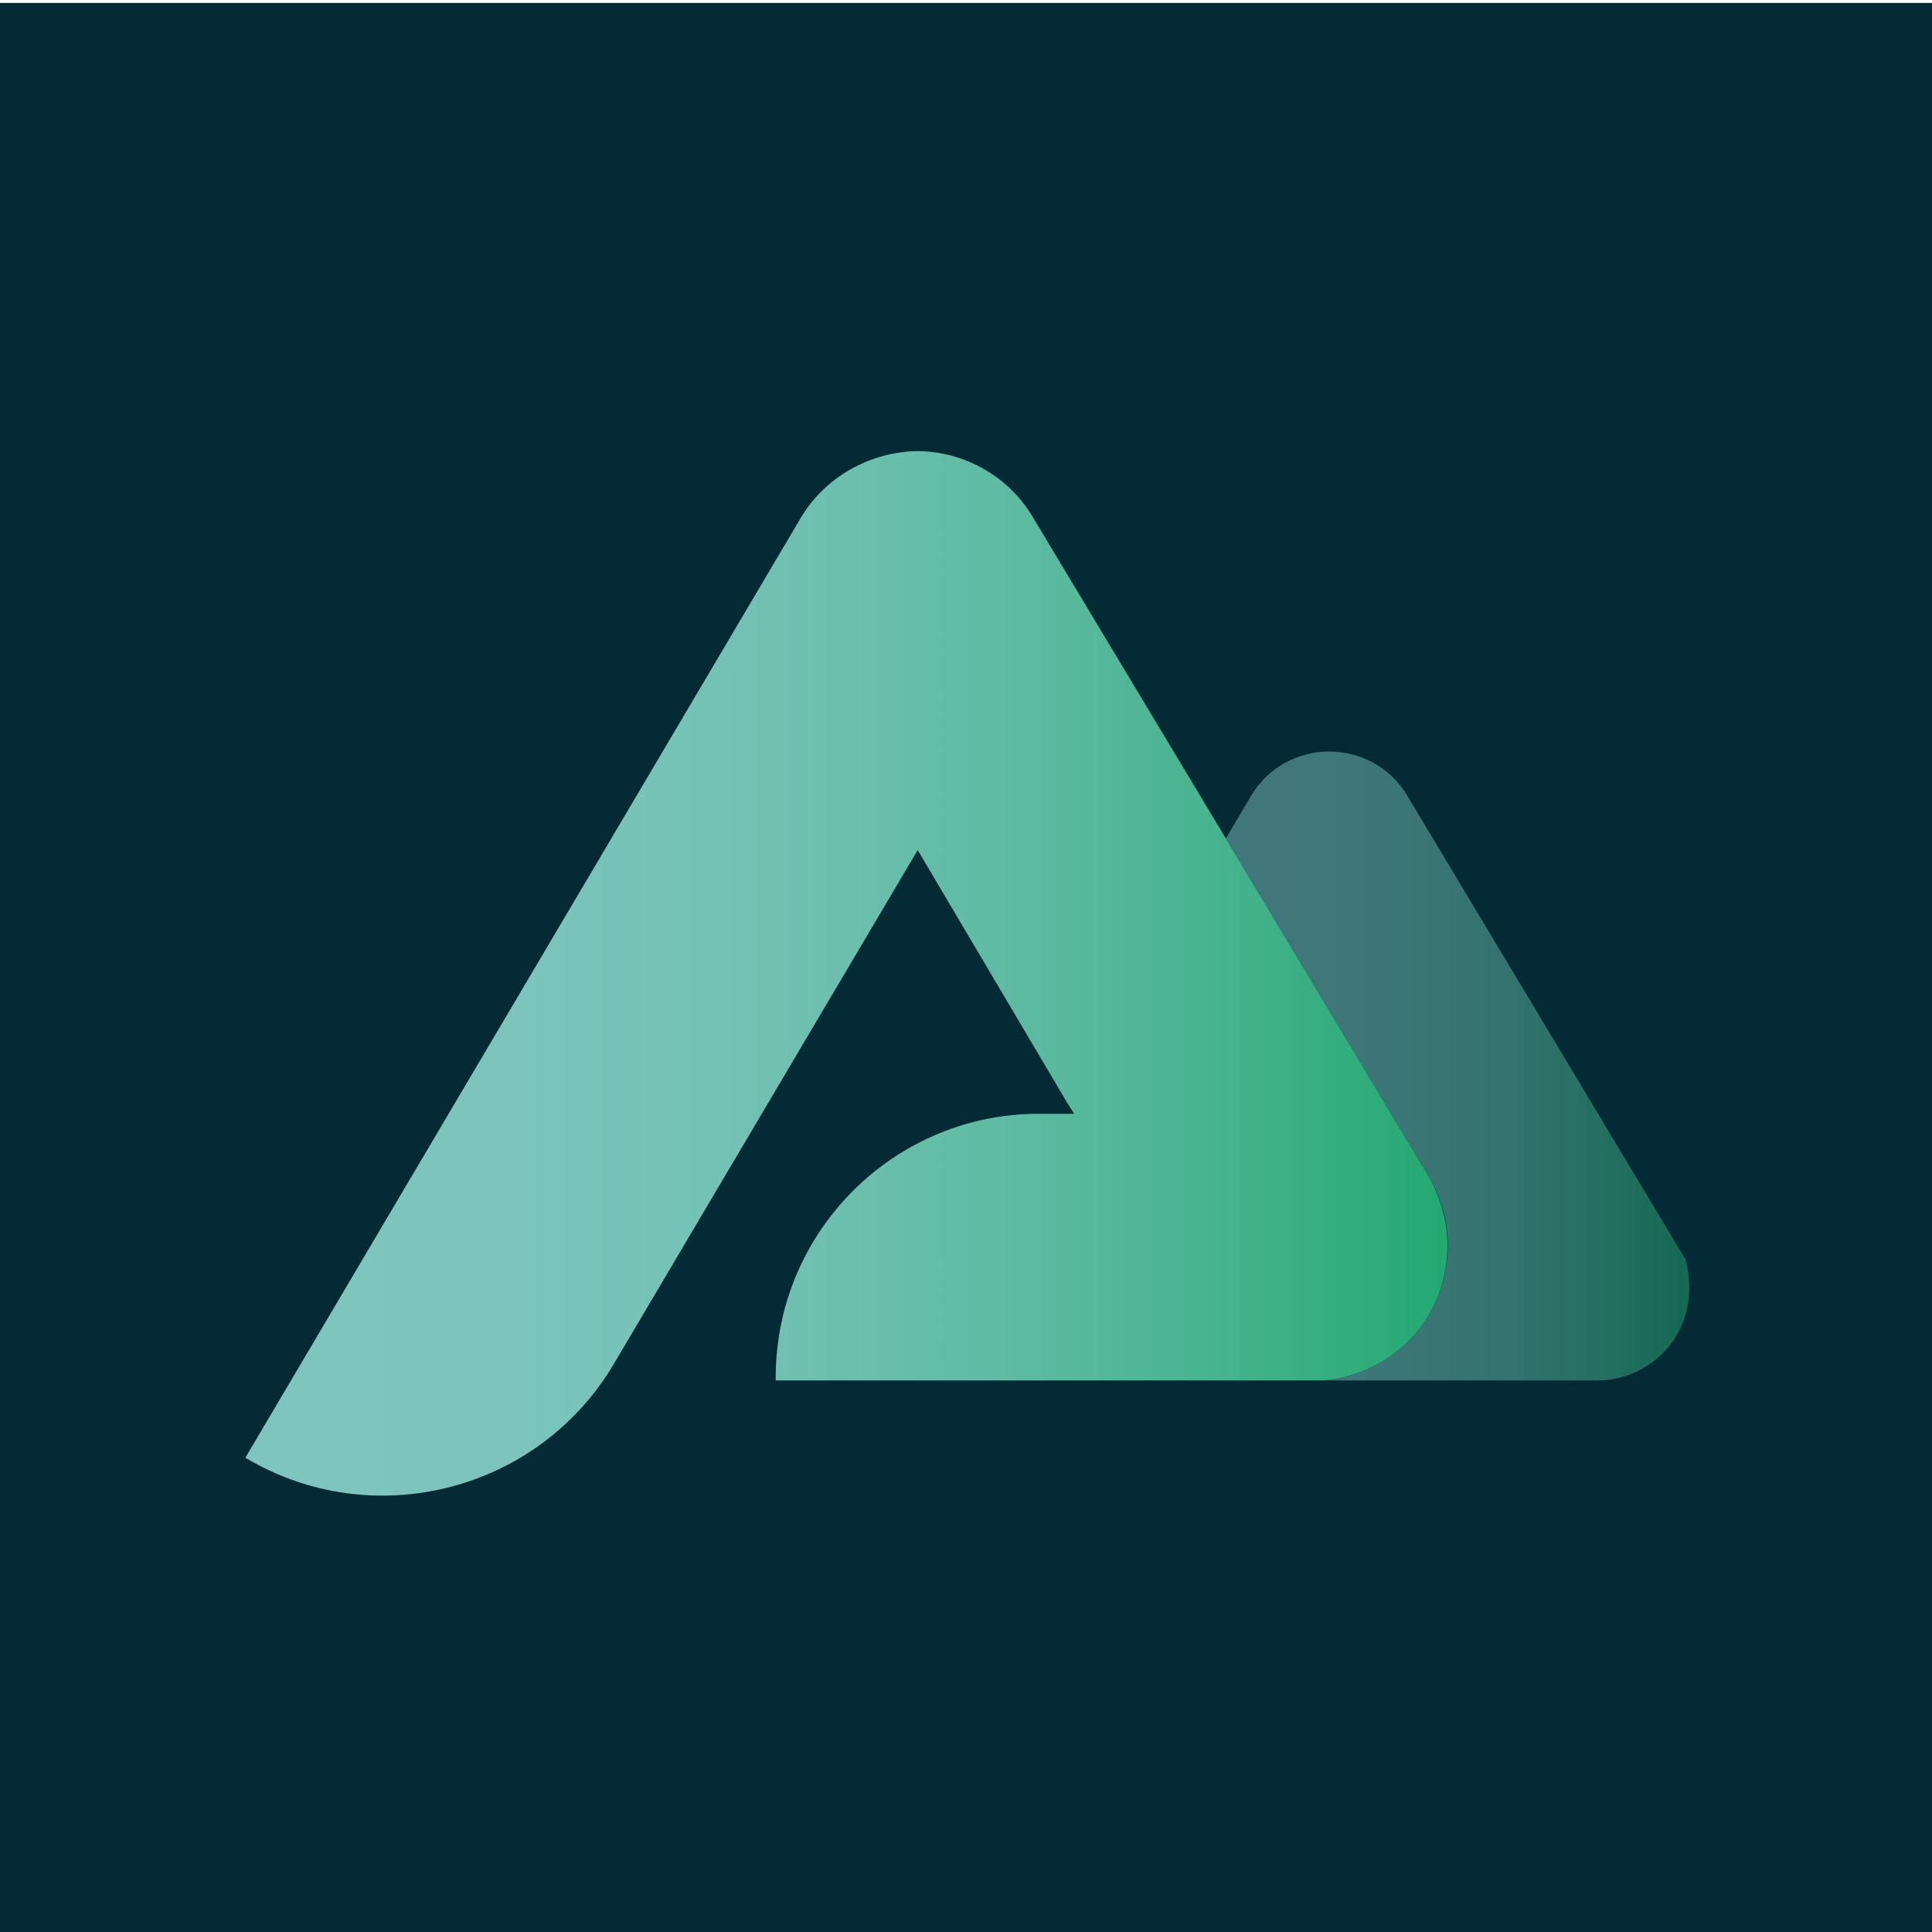
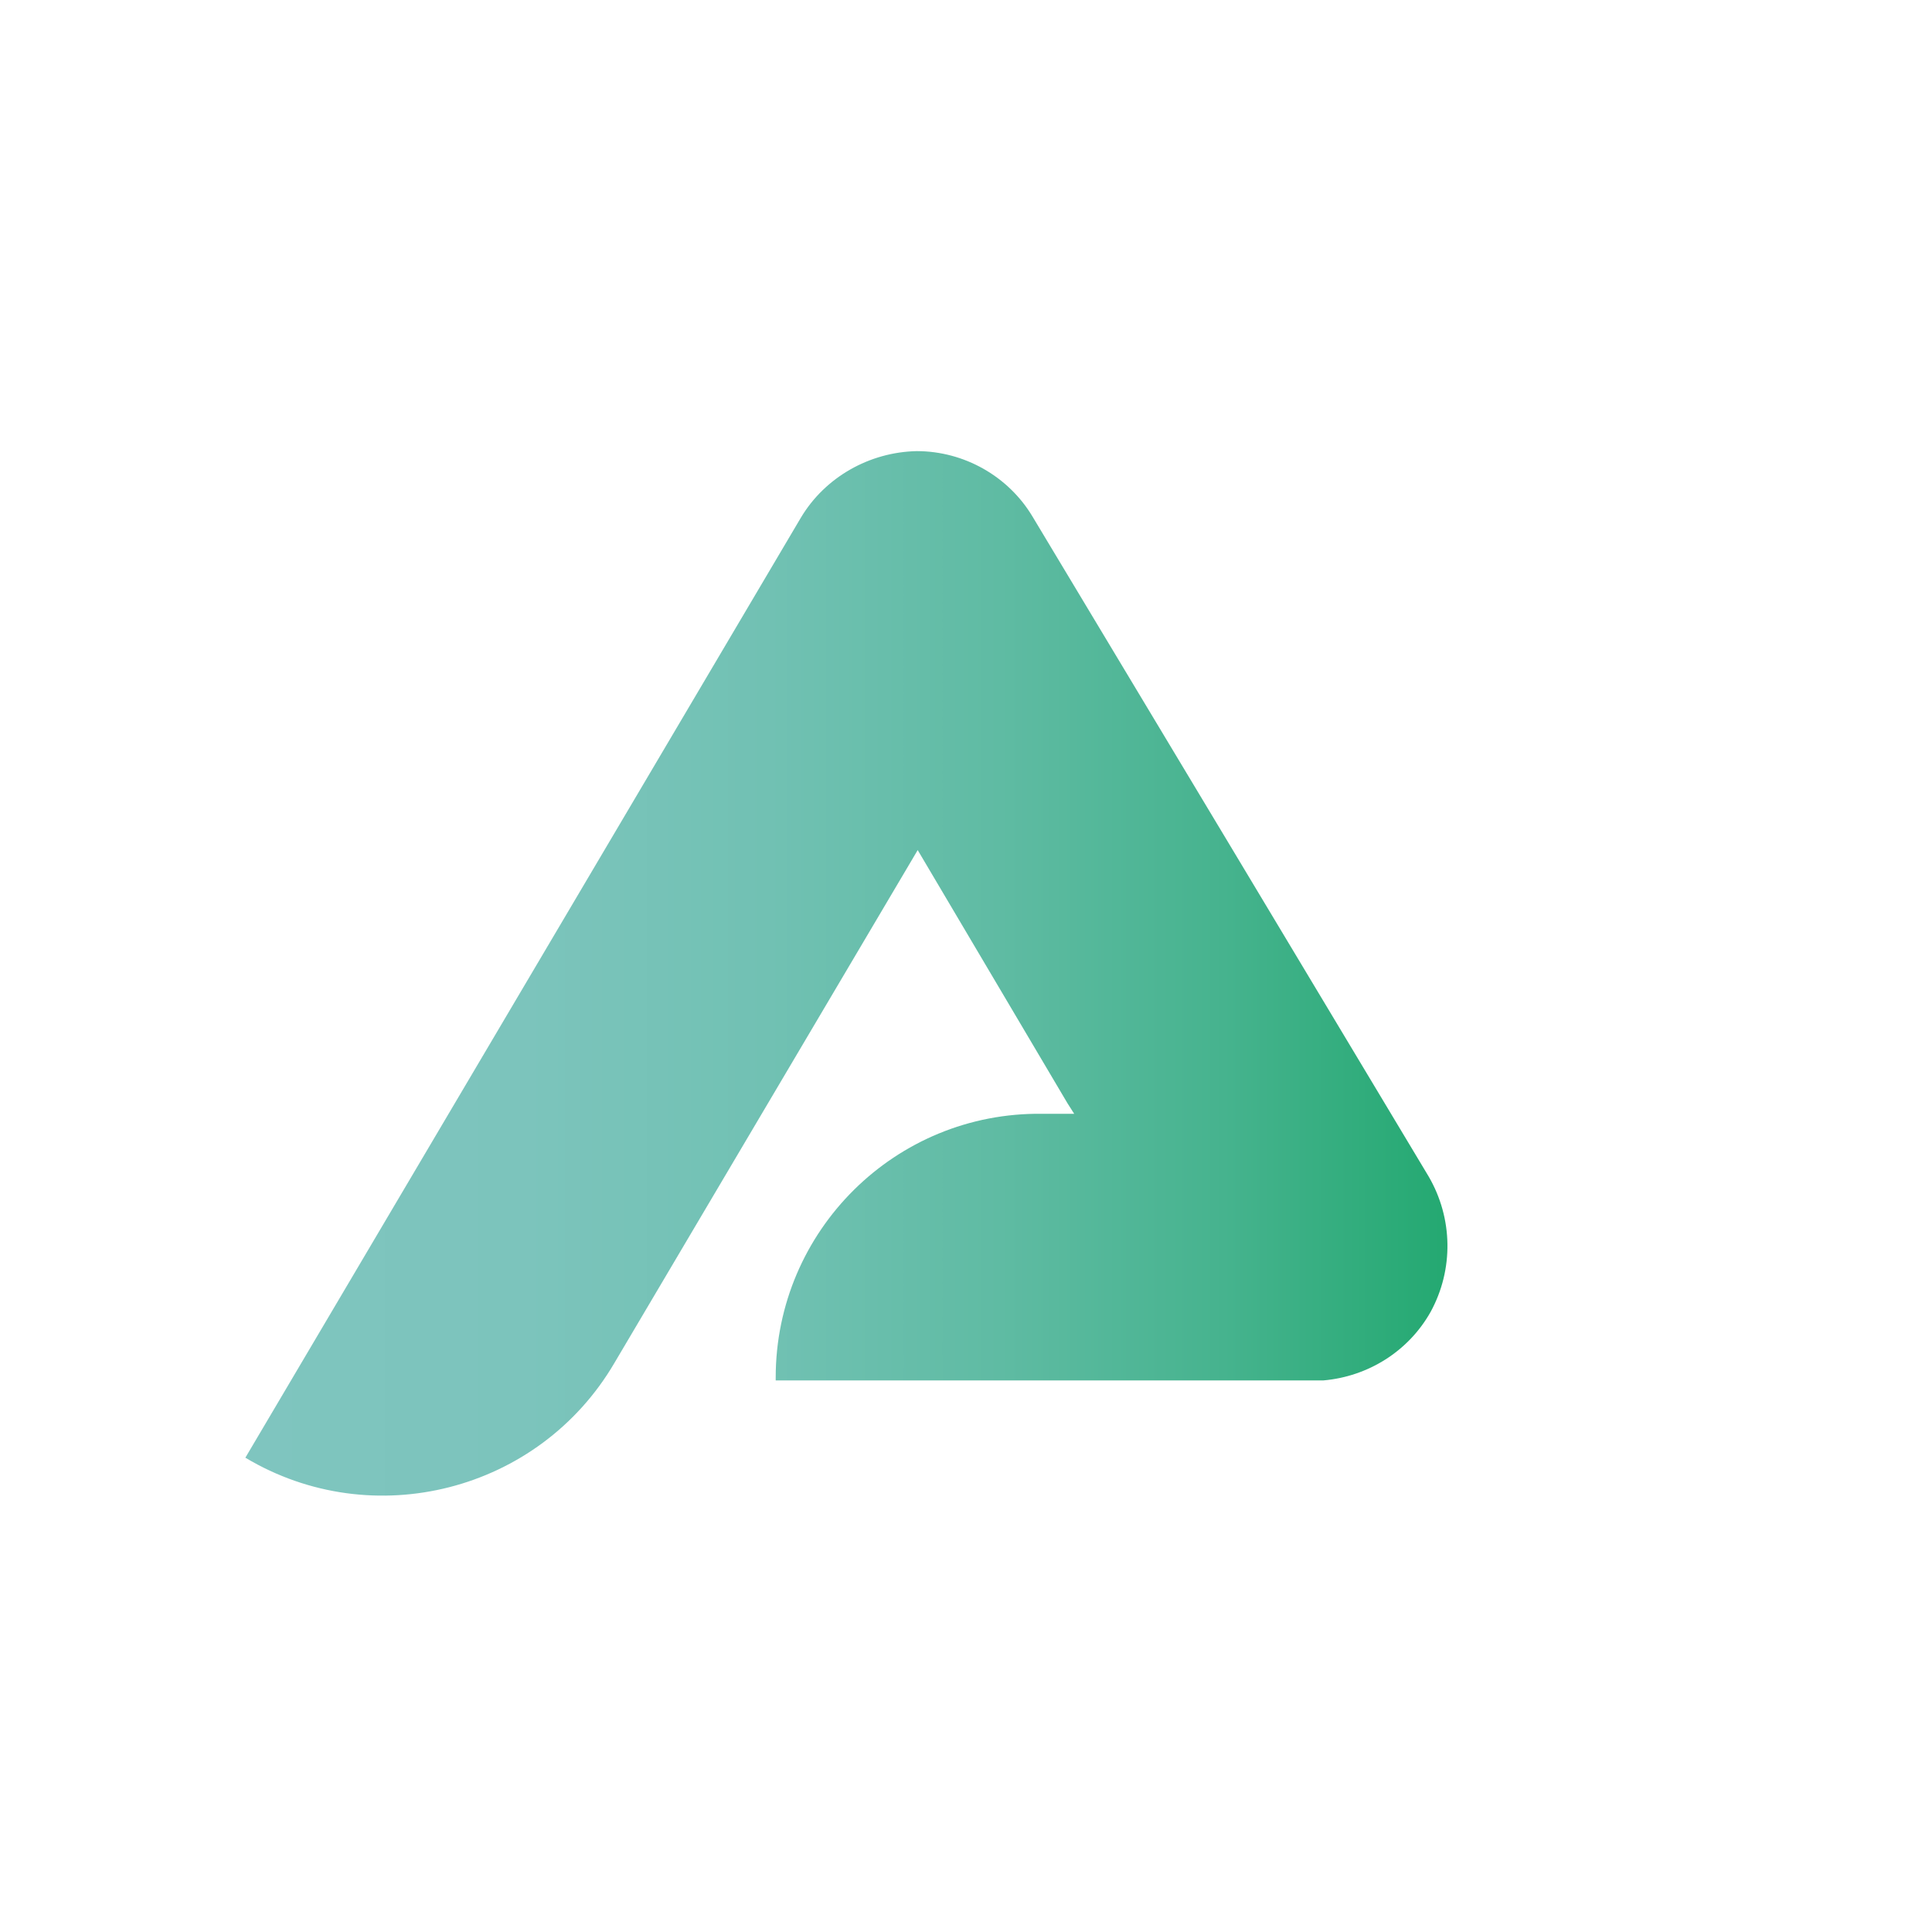
<svg xmlns="http://www.w3.org/2000/svg" xml:space="preserve" id="Layer_1" x="0" y="0" style="enable-background:new 0 0 200 200" version="1.1" viewBox="0 0 200 200">
  <style>.st2{fill:url(#SVGID_00000081649557129409736240000000640849666635951286_)}.st3{opacity:.5;fill:url(#SVGID_00000033350680240289664850000015908611780845365931_)}.st4{fill:url(#SVGID_00000122702336473763163080000016043166894589521337_)}.st5,.st6{fill:#fff}.st6{opacity:.5}.st7{fill:url(#SVGID_00000108282761013378474040000007061186001742397072_)}.st8{opacity:.5;fill:url(#SVGID_00000148619932701050805100000006470574194733486755_)}.st9{fill:url(#SVGID_00000148656201710502566110000009718200328102274967_)}.st10{opacity:.5;fill:url(#SVGID_00000165204254561608155210000003969711700797480615_)}.st11{fill:url(#SVGID_00000056405347674670214550000011955814022365116562_)}.st12{fill:url(#SVGID_00000141425717519612156900000005724764476028280254_)}.st13{opacity:.5;fill:url(#SVGID_00000132806244331004893830000002323987621030656166_)}.st14{fill:url(#SVGID_00000064353177914963664530000007520662052301337272_)}.st15{fill:url(#SVGID_00000060025198430957443660000016357429844085147307_)}.st16{opacity:.5;fill:url(#SVGID_00000041282328132042668060000010526498276305980048_)}.st17{fill:url(#SVGID_00000114784940217455282210000004529231150947642500_)}</style>
-   <path d="M-.3.3h201v201H-.3z" style="fill:#042a36" />
  <linearGradient id="SVGID_1_" x1="126.891" x2="174.867" y1="110.314" y2="110.314" gradientUnits="userSpaceOnUse">
    <stop offset="0" style="stop-color:#7fc5bf" />
    <stop offset=".232" style="stop-color:#7cc4bc" />
    <stop offset=".435" style="stop-color:#71c1b3" />
    <stop offset=".628" style="stop-color:#5fbba3" />
    <stop offset=".814" style="stop-color:#46b38e" />
    <stop offset=".994" style="stop-color:#25a972" />
    <stop offset="1" style="stop-color:#24a971" />
  </linearGradient>
-   <path d="M165.5 142.9H137c4.6-.4 8.8-3 11.1-7.1 2.4-4.4 2.4-9.7-.2-14l-21-35 2.6-4.4c1.7-2.9 4.8-4.6 8.1-4.6s6.4 1.7 8.1 4.6l28.8 48c1.8 7.1-3.2 12.4-9 12.5z" style="opacity:.5;fill:url(#SVGID_1_)" />
  <linearGradient id="SVGID_00000082354096331404282760000016503536744394186386_" x1="25.438" x2="149.838" y1="100.766" y2="100.766" gradientUnits="userSpaceOnUse">
    <stop offset="0" style="stop-color:#7fc5bf" />
    <stop offset=".232" style="stop-color:#7cc4bc" />
    <stop offset=".435" style="stop-color:#71c1b3" />
    <stop offset=".628" style="stop-color:#5fbba3" />
    <stop offset=".814" style="stop-color:#46b38e" />
    <stop offset=".994" style="stop-color:#25a972" />
    <stop offset="1" style="stop-color:#24a971" />
  </linearGradient>
  <path d="M148.1 135.8c-2.3 4.1-6.5 6.7-11.1 7.1H80.3v-.3c0-15.2 12.4-27.5 27.6-27.3h3.3l-.7-1.1L95 88l-31.4 53.1c-7.8 13.3-25 17.7-38.2 9.8l57.5-97.3c2.5-4.2 7.1-6.8 12-6.9 4.9 0 9.5 2.6 12 6.8l20 33.3 21 35c2.5 4.3 2.6 9.6.2 14z" style="fill:url(#SVGID_00000082354096331404282760000016503536744394186386_)" />
</svg>